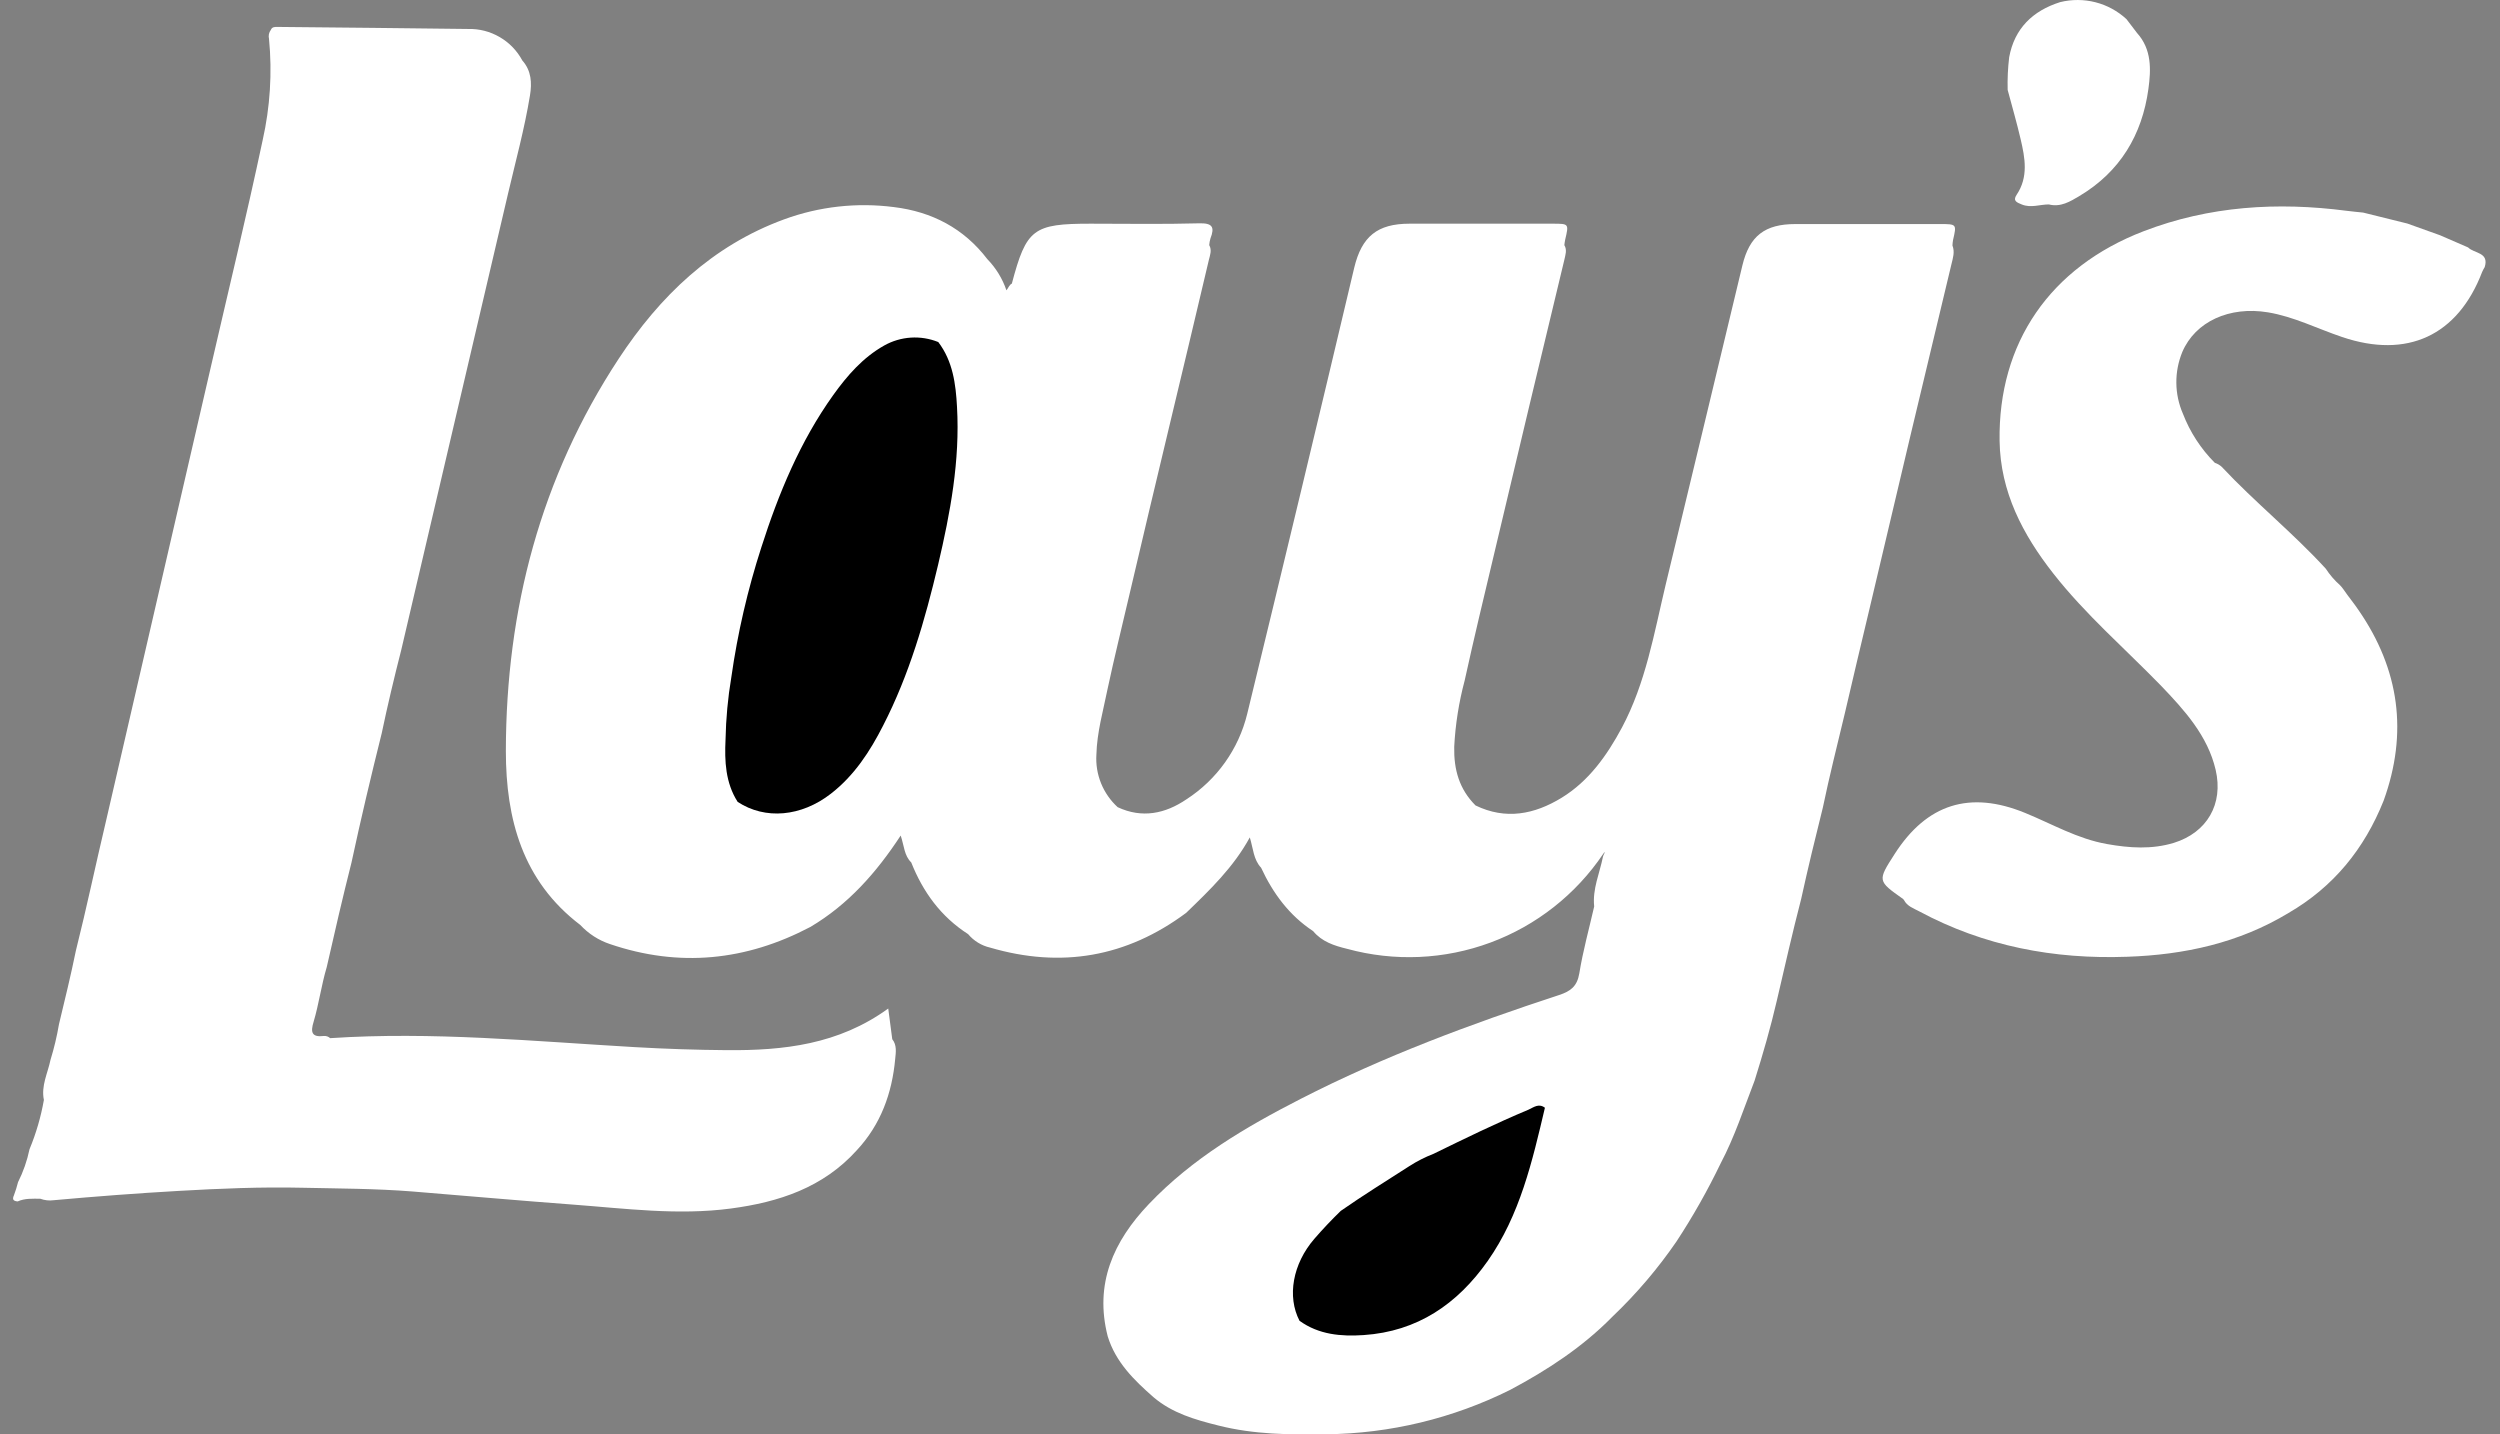
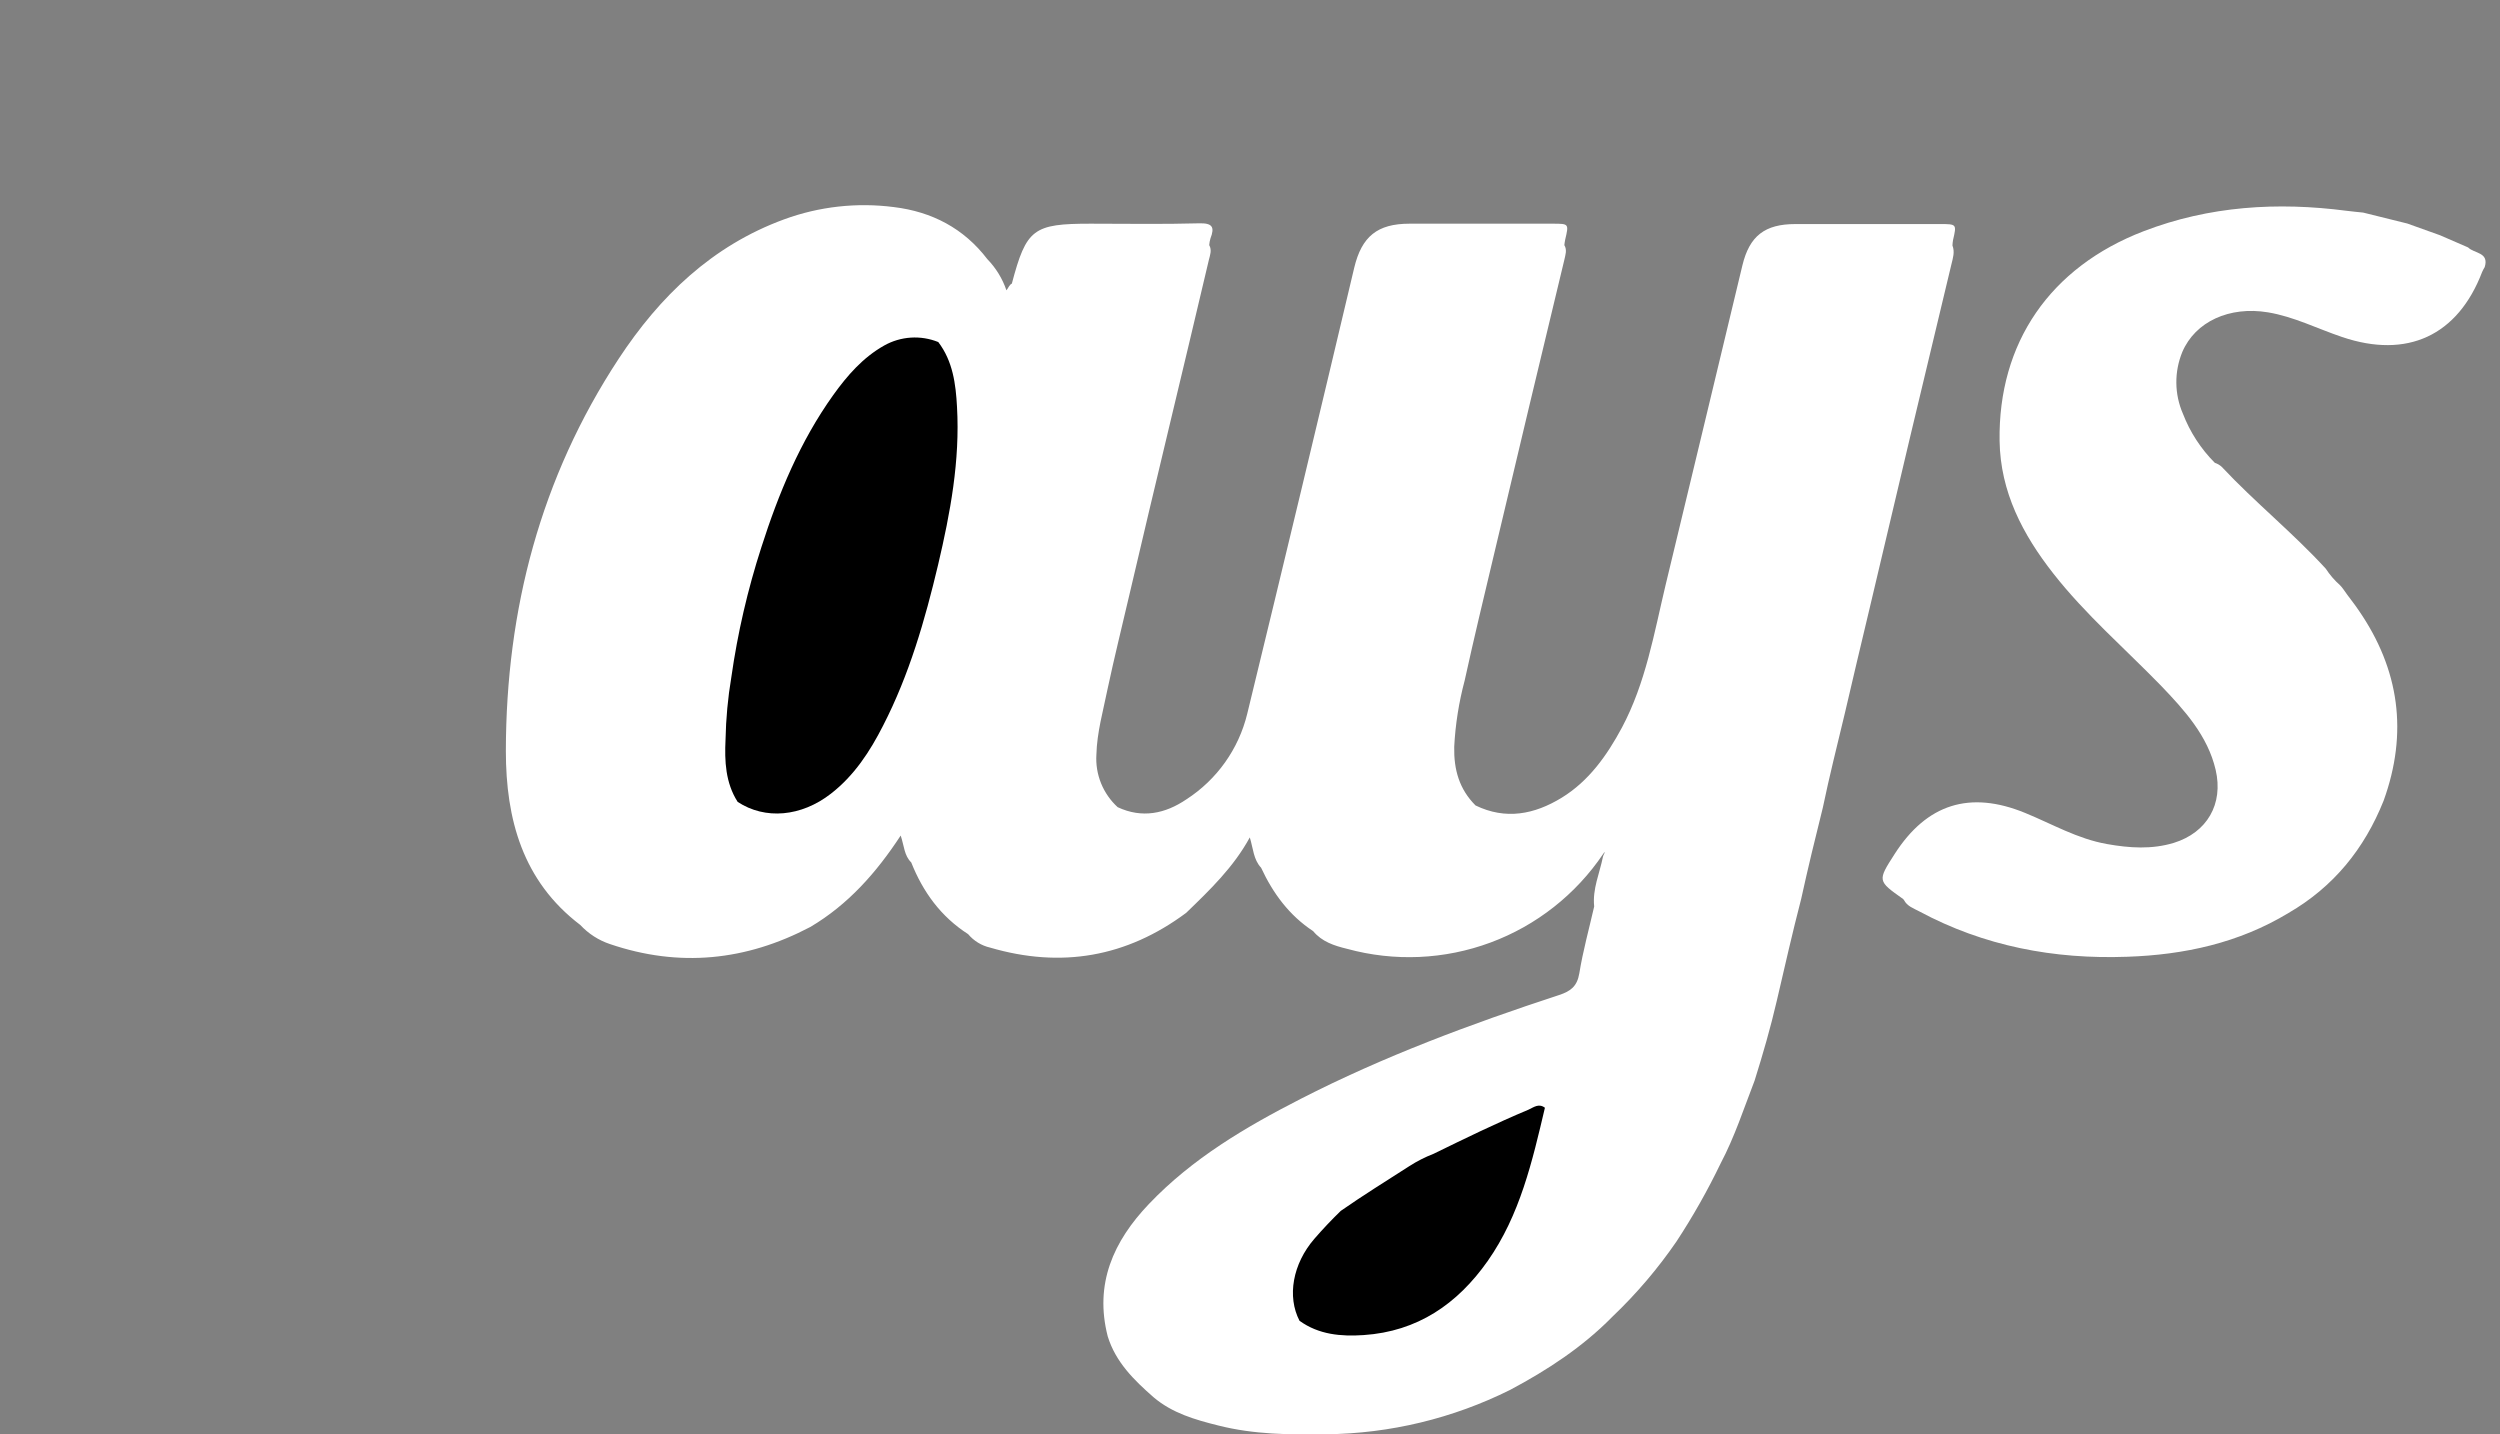
<svg xmlns="http://www.w3.org/2000/svg" width="61" height="35" viewBox="0 0 61 35" fill="none">
  <rect x="0" y="0" width="61" height="35" fill="#808080" stroke="none" />
  <path fill-rule="evenodd" clip-rule="evenodd" d="M32.041 22.72C31.457 22.336 31.061 21.797 30.771 21.173C30.583 20.973 30.579 20.704 30.495 20.433C30.099 21.16 29.521 21.715 28.942 22.274C27.488 23.356 25.891 23.63 24.157 23.121C23.948 23.073 23.76 22.957 23.622 22.793C22.957 22.366 22.521 21.765 22.234 21.043C22.062 20.877 22.062 20.642 21.977 20.387C21.383 21.294 20.695 22.072 19.772 22.618C18.202 23.444 16.573 23.611 14.882 23.035C14.606 22.943 14.357 22.782 14.159 22.569C12.752 21.5 12.343 19.988 12.343 18.324C12.348 14.875 13.19 11.655 15.095 8.755C16.099 7.228 17.375 5.996 19.133 5.352C19.989 5.038 20.908 4.936 21.812 5.053C22.738 5.166 23.516 5.57 24.091 6.323C24.301 6.539 24.46 6.799 24.557 7.084C24.607 7.023 24.624 6.952 24.689 6.92C25.044 5.582 25.209 5.458 26.612 5.458C27.493 5.458 28.376 5.474 29.256 5.449C29.585 5.44 29.643 5.54 29.535 5.818C29.519 5.871 29.509 5.926 29.505 5.981C29.574 6.102 29.526 6.222 29.497 6.339C28.856 9.068 28.191 11.794 27.554 14.525C27.377 15.287 27.188 16.045 27.025 16.81C26.918 17.344 26.766 17.864 26.752 18.413C26.737 18.652 26.776 18.891 26.866 19.113C26.956 19.334 27.094 19.533 27.271 19.695C27.869 19.975 28.433 19.854 28.95 19.503C29.692 19.023 30.223 18.277 30.432 17.418C31.314 13.793 32.184 10.165 33.043 6.533C33.226 5.77 33.607 5.458 34.393 5.458H37.885C38.283 5.458 38.282 5.458 38.19 5.85C38.179 5.893 38.177 5.938 38.17 5.981C38.242 6.102 38.194 6.222 38.17 6.339C37.596 8.722 37.026 11.108 36.461 13.497C36.215 14.532 35.966 15.566 35.738 16.604C35.597 17.133 35.511 17.675 35.483 18.221C35.471 18.781 35.607 19.257 36.003 19.653C36.74 20.01 37.438 19.872 38.103 19.466C38.767 19.06 39.21 18.433 39.573 17.757C40.156 16.665 40.359 15.454 40.641 14.272C41.271 11.672 41.889 9.071 42.515 6.473C42.689 5.754 43.064 5.467 43.808 5.467H47.334C47.745 5.467 47.744 5.467 47.654 5.858C47.646 5.902 47.642 5.947 47.64 5.991C47.702 6.149 47.65 6.301 47.614 6.451C46.939 9.256 46.272 12.063 45.612 14.871C45.412 15.719 45.206 16.567 45.011 17.417C44.829 18.18 44.636 18.941 44.477 19.707C44.292 20.447 44.112 21.189 43.949 21.933C43.735 22.758 43.547 23.589 43.354 24.418C43.202 25.076 43.014 25.723 42.812 26.368C42.55 27.045 42.326 27.739 41.984 28.386C41.667 29.044 41.308 29.68 40.907 30.291C40.452 30.954 39.929 31.569 39.346 32.124C38.618 32.867 37.76 33.428 36.846 33.914C35.451 34.609 33.917 34.979 32.358 34.996C31.475 35.01 30.593 35.002 29.726 34.782C29.16 34.641 28.603 34.481 28.146 34.092C27.671 33.676 27.223 33.237 27.029 32.609C26.699 31.327 27.166 30.287 28.035 29.376C29.093 28.266 30.39 27.502 31.738 26.812C33.761 25.775 35.885 24.986 38.041 24.279C38.326 24.186 38.482 24.065 38.535 23.751C38.624 23.201 38.774 22.663 38.898 22.118C38.853 21.69 39.031 21.311 39.111 20.909C39.116 20.89 39.122 20.871 39.131 20.853C39.138 20.835 39.147 20.817 39.157 20.8C39.129 20.79 39.137 20.824 39.12 20.832C38.452 21.824 37.49 22.582 36.369 22.998C35.248 23.414 34.025 23.468 32.871 23.152C32.555 23.076 32.253 22.977 32.041 22.72Z" fill="white" />
-   <path fill-rule="evenodd" clip-rule="evenodd" d="M0.44 28.845C0.568 28.591 0.662 28.32 0.72 28.042C0.881 27.655 0.998 27.251 1.071 26.839C0.999 26.492 1.166 26.185 1.232 25.861C1.32 25.576 1.389 25.285 1.439 24.991C1.583 24.393 1.729 23.796 1.852 23.194C2.116 22.142 2.338 21.08 2.588 20.027C3.437 16.348 4.286 12.668 5.136 8.99C5.563 7.134 6.013 5.284 6.409 3.42C6.591 2.611 6.644 1.777 6.564 0.95C6.555 0.913 6.554 0.874 6.561 0.835C6.569 0.797 6.585 0.761 6.608 0.73C6.639 0.651 6.715 0.656 6.776 0.657C8.325 0.673 9.874 0.686 11.424 0.707C11.694 0.7 11.96 0.769 12.193 0.905C12.426 1.04 12.617 1.238 12.745 1.476C12.966 1.725 12.982 2.022 12.931 2.331C12.799 3.138 12.583 3.927 12.397 4.721C11.528 8.434 10.658 12.148 9.79 15.861C9.618 16.534 9.457 17.209 9.314 17.891C9.052 18.941 8.803 19.992 8.576 21.048C8.362 21.894 8.165 22.747 7.972 23.599C7.841 24.038 7.782 24.494 7.652 24.932C7.574 25.184 7.603 25.314 7.901 25.278C7.929 25.276 7.957 25.279 7.984 25.288C8.01 25.297 8.035 25.312 8.056 25.331C10.541 25.166 13.015 25.407 15.491 25.55C16.239 25.593 16.987 25.618 17.735 25.624C19.115 25.635 20.461 25.488 21.673 24.608C21.709 24.888 21.74 25.124 21.771 25.356C21.887 25.501 21.859 25.676 21.843 25.837C21.766 26.678 21.49 27.439 20.905 28.067C20.083 28.979 19.005 29.332 17.832 29.488C16.541 29.659 15.261 29.488 13.979 29.392C12.673 29.295 11.368 29.178 10.063 29.072C9.168 29.001 8.271 29.001 7.378 28.981C6.376 28.958 5.365 29 4.36 29.058C3.355 29.115 2.33 29.193 1.313 29.285C1.202 29.301 1.088 29.288 0.982 29.249C0.796 29.249 0.607 29.235 0.431 29.315C0.334 29.306 0.29 29.274 0.34 29.166C0.379 29.061 0.413 28.954 0.44 28.845Z" fill="white" />
  <path fill-rule="evenodd" clip-rule="evenodd" d="M60.627 6.517C60.604 6.554 60.583 6.594 60.565 6.634C59.971 8.19 58.737 8.762 57.147 8.223C56.544 8.02 55.971 7.726 55.337 7.621C54.4 7.466 53.565 7.846 53.248 8.589C53.15 8.828 53.1 9.085 53.103 9.343C53.105 9.601 53.16 9.857 53.263 10.094C53.436 10.543 53.701 10.952 54.042 11.293C54.106 11.314 54.165 11.348 54.214 11.395C55.023 12.258 55.949 13.003 56.749 13.876C56.846 14.025 56.963 14.161 57.096 14.279C57.128 14.312 57.158 14.348 57.184 14.386C57.3 14.557 57.434 14.716 57.55 14.889C58.547 16.335 58.76 17.881 58.16 19.538C57.69 20.713 56.939 21.639 55.839 22.277C54.63 23.009 53.295 23.298 51.904 23.345C50.12 23.41 48.412 23.088 46.825 22.235C46.691 22.163 46.535 22.113 46.457 21.961C46.451 21.951 46.444 21.942 46.435 21.935C45.809 21.492 45.809 21.493 46.229 20.838C47.012 19.617 48.062 19.282 49.412 19.835C50.072 20.105 50.694 20.469 51.412 20.595C51.958 20.692 52.501 20.73 53.041 20.566C53.854 20.314 54.256 19.616 54.062 18.785C53.869 17.953 53.3 17.327 52.726 16.728C51.846 15.823 50.885 14.994 50.102 13.995C49.354 13.042 48.809 12.002 48.79 10.758C48.754 8.367 50.021 6.52 52.304 5.642C53.906 5.026 55.57 4.923 57.262 5.144C57.394 5.161 57.528 5.173 57.661 5.187L58.738 5.454L59.539 5.741L60.221 6.037C60.369 6.188 60.74 6.15 60.627 6.517Z" fill="white" />
-   <path fill-rule="evenodd" clip-rule="evenodd" d="M51.886 0.467L52.142 0.803C52.505 1.204 52.486 1.697 52.421 2.171C52.267 3.293 51.729 4.191 50.739 4.782C50.514 4.916 50.279 5.062 49.992 4.988C49.772 4.988 49.55 5.081 49.329 4.988C49.222 4.943 49.103 4.906 49.204 4.755C49.498 4.32 49.411 3.854 49.303 3.394C49.209 2.991 49.094 2.594 48.987 2.194C48.98 1.927 48.992 1.661 49.024 1.396C49.153 0.695 49.597 0.264 50.267 0.052C50.55 -0.018 50.846 -0.017 51.129 0.055C51.411 0.127 51.671 0.269 51.886 0.467Z" fill="white" />
  <path fill-rule="evenodd" clip-rule="evenodd" d="M22.894 8.346C23.25 8.814 23.321 9.37 23.351 9.928C23.426 11.238 23.188 12.513 22.89 13.779C22.569 15.13 22.187 16.46 21.549 17.702C21.228 18.334 20.844 18.925 20.273 19.367C19.551 19.928 18.671 20.008 17.999 19.566C17.7 19.099 17.678 18.567 17.703 18.05C17.713 17.537 17.76 17.026 17.845 16.521C17.998 15.446 18.243 14.387 18.577 13.354C18.998 12.039 19.522 10.771 20.332 9.638C20.673 9.163 21.053 8.725 21.572 8.432C21.772 8.319 21.994 8.253 22.223 8.238C22.452 8.223 22.681 8.26 22.894 8.346Z" fill="black" />
  <path fill-rule="evenodd" clip-rule="evenodd" d="M37.696 27.029C37.388 28.334 37.089 29.644 36.3 30.768C35.561 31.819 34.585 32.488 33.272 32.576C32.722 32.613 32.179 32.567 31.708 32.227C31.401 31.636 31.54 30.838 32.073 30.224C32.276 29.99 32.49 29.764 32.714 29.546C33.261 29.165 33.826 28.814 34.387 28.454C34.574 28.334 34.772 28.233 34.979 28.153C35.744 27.779 36.509 27.405 37.293 27.077C37.423 27.018 37.545 26.914 37.696 27.029Z" fill="black" />
</svg>